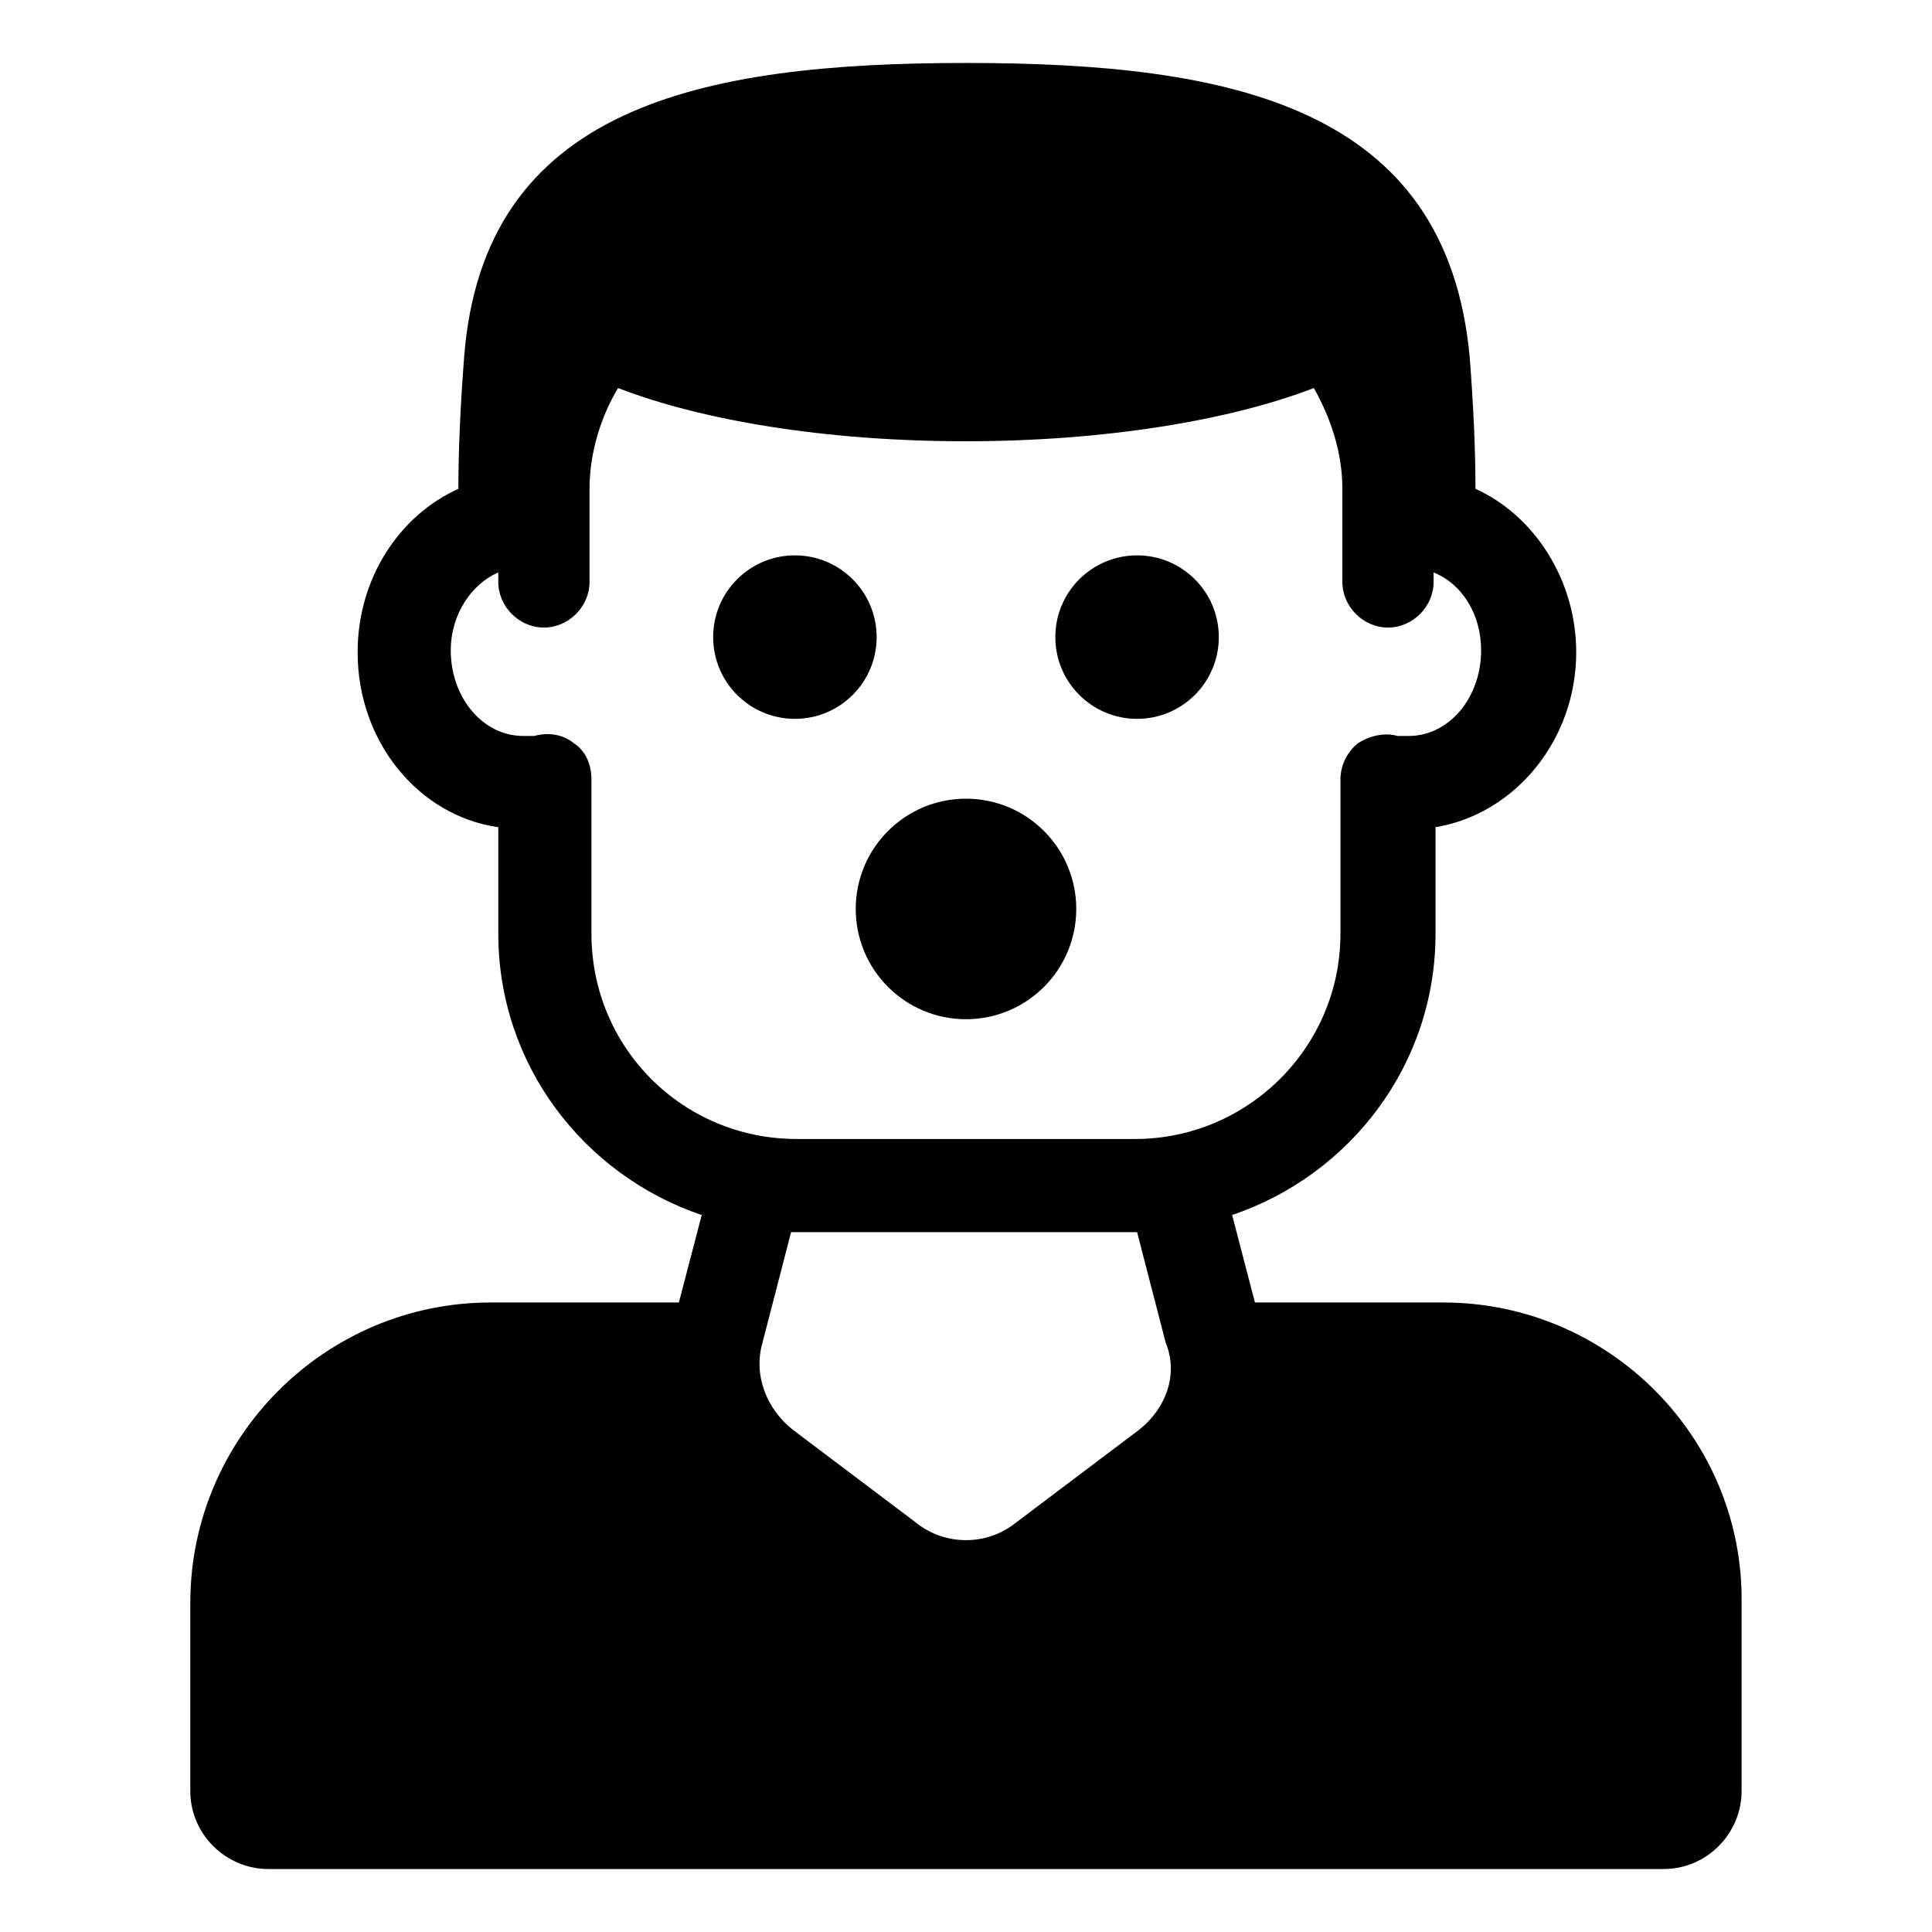
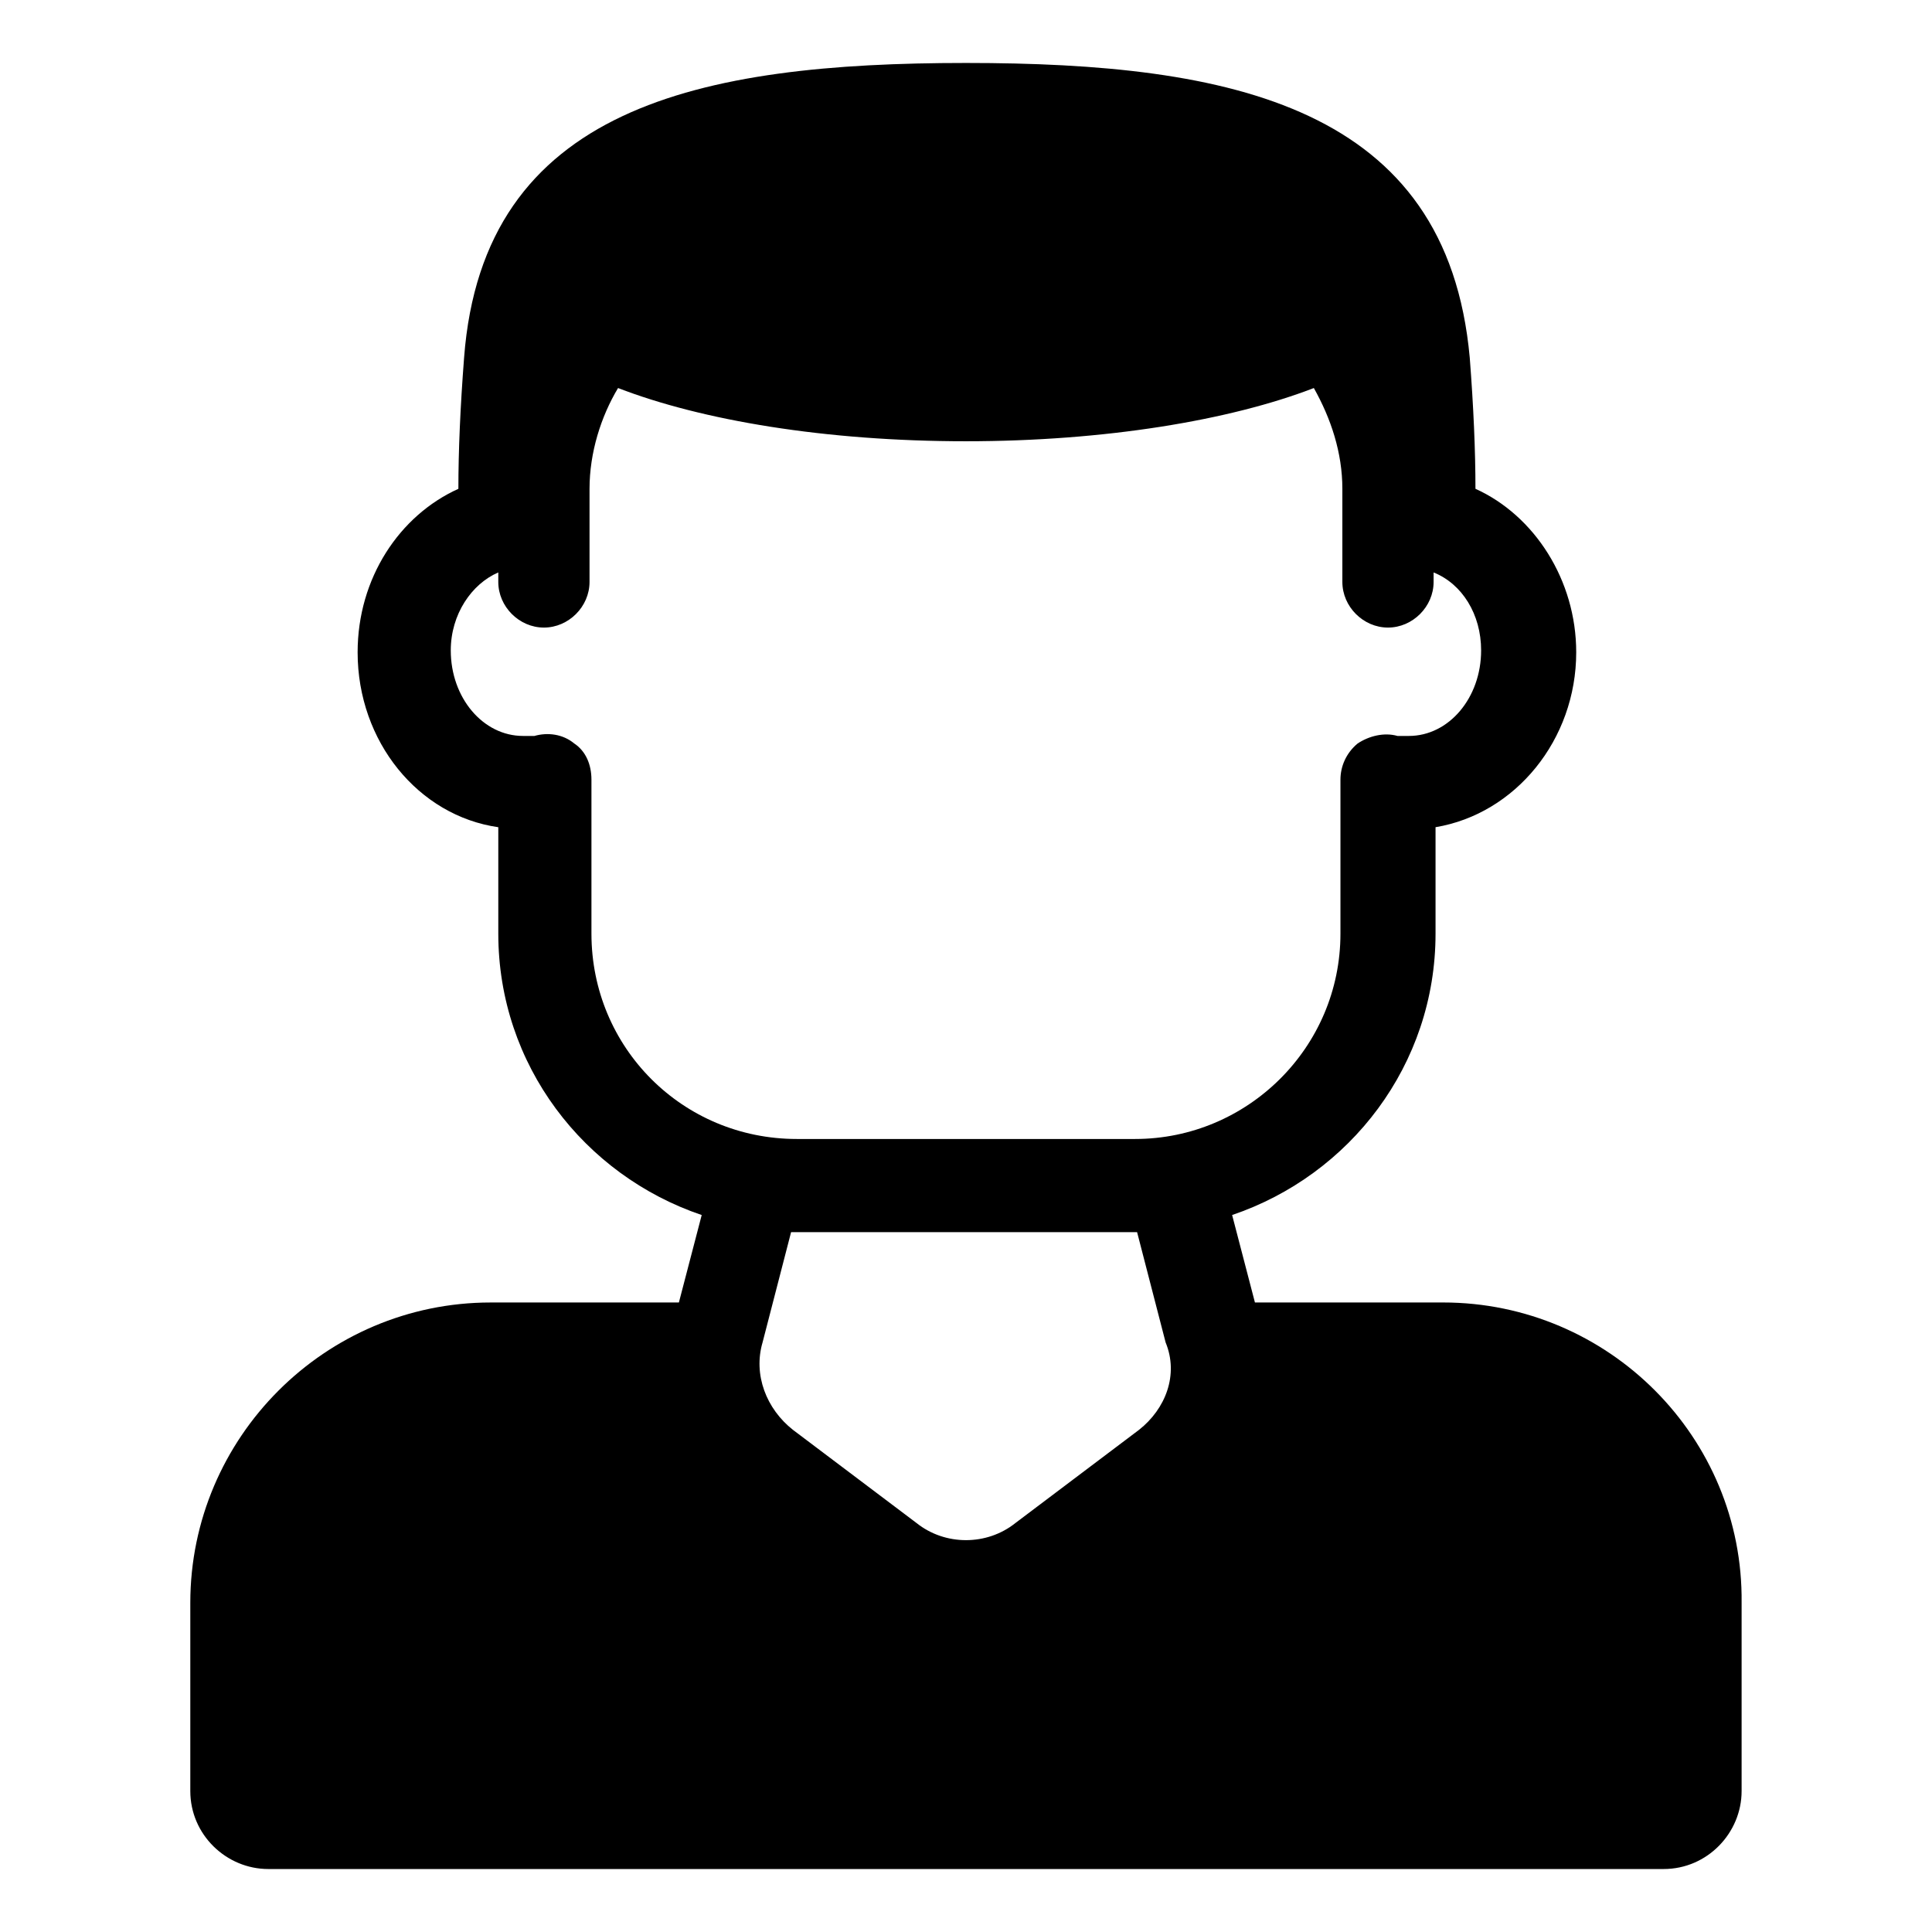
<svg xmlns="http://www.w3.org/2000/svg" fill="#000000" width="800px" height="800px" version="1.1" viewBox="144 144 512 512">
  <g>
    <path d="m526.45 489.17h-49.879l-6.043-23.176c31.234-10.578 53.906-39.801 53.906-74.562v-28.215c21.16-3.527 37.281-23.176 37.281-46.352 0-19.145-11.082-36.273-26.703-43.328 0-10.078-0.504-21.664-1.512-34.762-6.043-66.5-62.973-78.09-133.5-78.09-70.535 0-127.97 11.59-133.01 78.094-1.008 13.098-1.512 24.688-1.512 34.762-15.617 7.055-26.703 23.68-26.703 43.328 0 23.68 16.121 43.328 37.281 46.352v28.215c0 34.762 22.672 63.984 53.906 74.562l-6.047 23.176h-49.879c-43.832 0-79.602 35.77-79.602 79.602v49.879c0 11.586 9.574 20.656 20.656 20.656h369.8c11.586 0 20.656-9.574 20.656-20.656v-49.879c0.508-43.836-35.262-79.605-79.094-79.605zm-225.71-97.738v-40.809c0-4.031-1.512-7.559-4.535-9.574-3.023-2.519-7.055-3.023-10.578-2.016h-3.023c-10.578 0-19.145-10.078-19.145-22.672 0-9.574 5.543-17.633 12.594-20.656v2.519c0 6.551 5.543 12.09 12.09 12.09 6.551 0 12.09-5.543 12.09-12.09v-24.688c0-9.574 3.023-19.145 7.559-26.703 22.168 8.566 54.914 14.105 92.195 14.105 36.777 0 70.031-5.543 92.195-14.105 4.535 8.062 7.559 17.129 7.559 26.703v24.688c0 6.551 5.543 12.09 12.09 12.09 6.551 0 12.09-5.543 12.09-12.09v-2.519c7.559 3.023 12.594 11.082 12.594 20.656 0 12.594-8.566 22.672-19.145 22.672h-3.023c-3.527-1.008-7.559 0-10.578 2.016-3.023 2.519-4.535 6.047-4.535 9.574v40.809c0 30.23-24.688 54.41-54.41 54.41h-89.668c-30.23 0-54.414-24.18-54.414-54.41zm145.1 131.5-32.746 24.688c-7.559 6.047-18.641 6.047-26.199 0l-32.746-24.688c-7.055-5.543-10.578-14.609-8.062-23.176l7.559-29.223h1.008 89.68 1.008l7.559 29.223c3.523 8.562-0.004 17.633-7.059 23.176z" />
-     <path d="m376.32 312.84c0 11.965-9.699 21.664-21.664 21.664s-21.664-9.699-21.664-21.664 9.699-21.664 21.664-21.664 21.664 9.699 21.664 21.664" />
-     <path d="m467 312.84c0 11.965-9.699 21.664-21.664 21.664s-21.664-9.699-21.664-21.664 9.699-21.664 21.664-21.664 21.664 9.699 21.664 21.664" />
-     <path d="m429.22 384.88c0 16.141-13.082 29.223-29.219 29.223-16.141 0-29.223-13.082-29.223-29.223 0-16.137 13.082-29.219 29.223-29.219 16.137 0 29.219 13.082 29.219 29.219" />
  </g>
</svg>